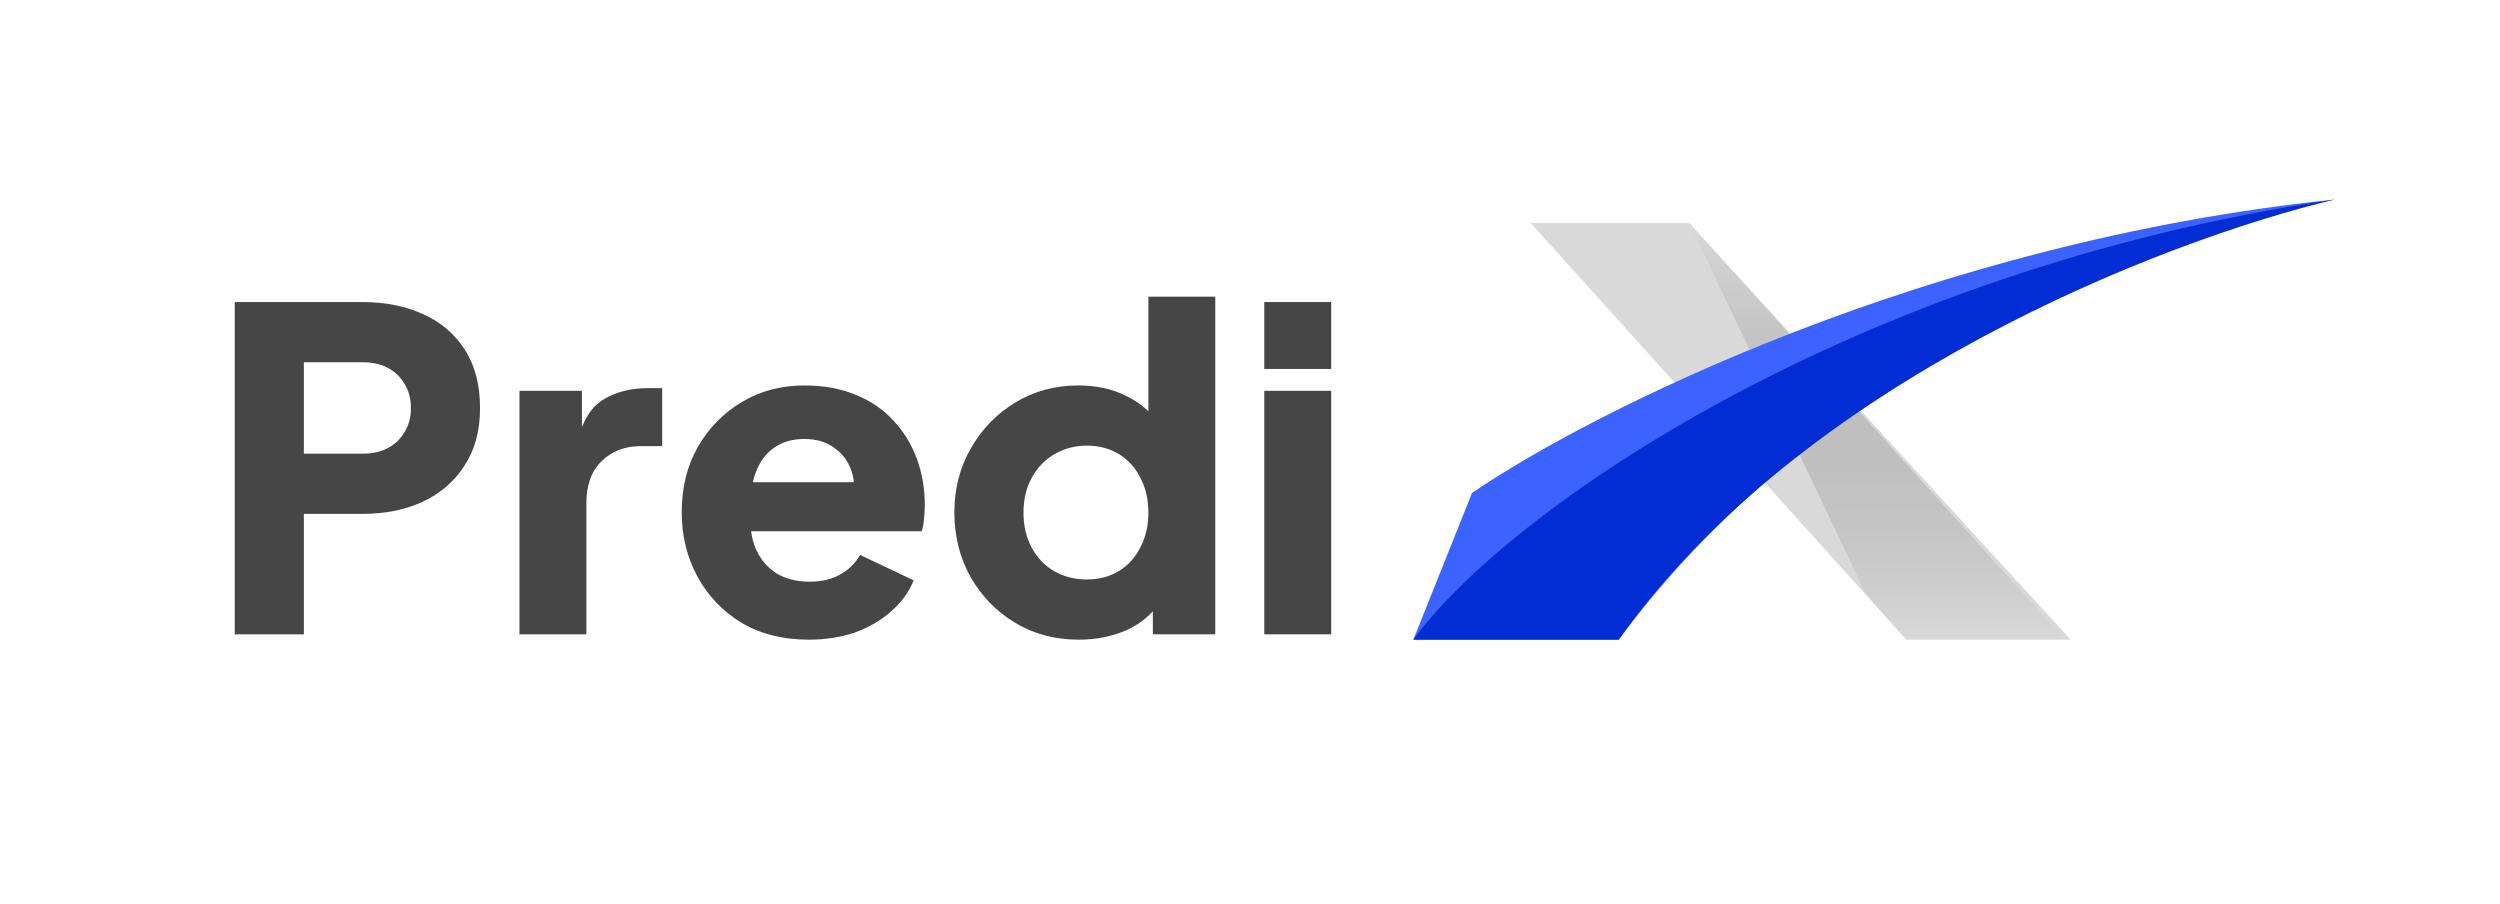
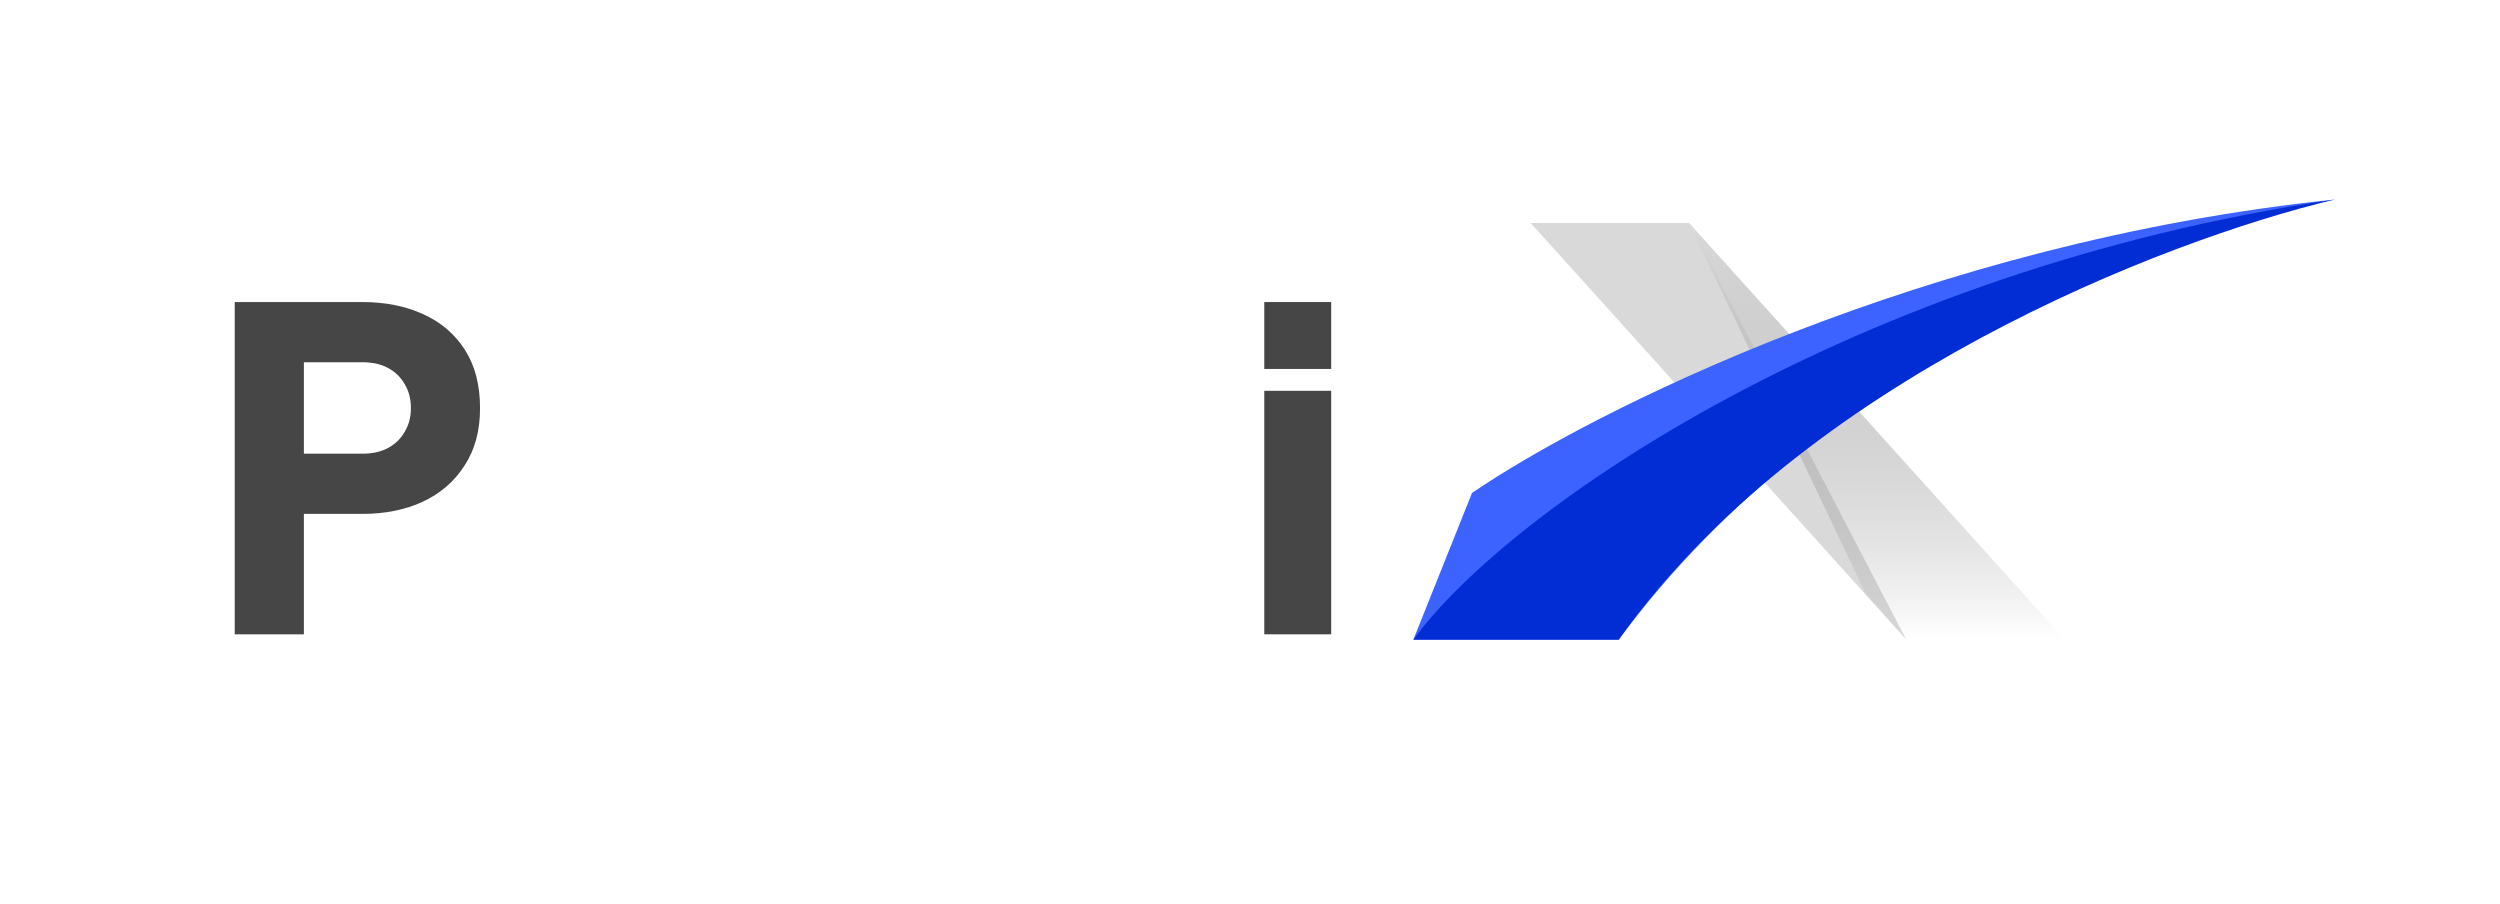
<svg xmlns="http://www.w3.org/2000/svg" width="213" height="77" viewBox="0 0 213 77" fill="none">
  <path d="M20 54.044V25.734H30.868C32.819 25.734 34.541 26.076 36.036 26.76C37.556 27.444 38.747 28.457 39.608 29.8C40.469 31.143 40.9 32.802 40.9 34.778C40.9 36.703 40.457 38.337 39.57 39.68C38.709 41.023 37.518 42.049 35.998 42.758C34.503 43.442 32.793 43.784 30.868 43.784H25.89V54.044H20ZM25.89 38.654H30.906C31.742 38.654 32.464 38.489 33.072 38.16C33.68 37.831 34.149 37.375 34.478 36.792C34.833 36.209 35.01 35.538 35.01 34.778C35.01 33.993 34.833 33.309 34.478 32.726C34.149 32.143 33.68 31.687 33.072 31.358C32.464 31.029 31.742 30.864 30.906 30.864H25.89V38.654Z" fill="#464646" />
-   <path d="M44.26 54.044V33.296H49.58V38.274L49.2 37.552C49.656 35.804 50.403 34.626 51.442 34.018C52.506 33.385 53.76 33.068 55.204 33.068H56.42V38.008H54.634C53.24 38.008 52.113 38.439 51.252 39.3C50.39 40.136 49.96 41.327 49.96 42.872V54.044H44.26Z" fill="#464646" />
-   <path d="M68.912 54.5C66.708 54.5 64.795 54.019 63.174 53.056C61.553 52.068 60.299 50.751 59.412 49.104C58.525 47.457 58.082 45.633 58.082 43.632C58.082 41.555 58.538 39.705 59.45 38.084C60.387 36.463 61.641 35.183 63.212 34.246C64.783 33.309 66.556 32.84 68.532 32.84C70.179 32.84 71.635 33.106 72.902 33.638C74.169 34.145 75.233 34.867 76.094 35.804C76.981 36.741 77.652 37.831 78.108 39.072C78.564 40.288 78.792 41.618 78.792 43.062C78.792 43.467 78.767 43.873 78.716 44.278C78.691 44.658 78.627 44.987 78.526 45.266H62.984V41.086H75.296L72.598 43.062C72.851 41.973 72.839 41.01 72.56 40.174C72.281 39.313 71.787 38.641 71.078 38.16C70.394 37.653 69.545 37.4 68.532 37.4C67.544 37.4 66.695 37.641 65.986 38.122C65.277 38.603 64.745 39.313 64.39 40.25C64.035 41.187 63.896 42.327 63.972 43.67C63.871 44.835 64.01 45.861 64.39 46.748C64.77 47.635 65.353 48.331 66.138 48.838C66.923 49.319 67.873 49.56 68.988 49.56C70.001 49.56 70.863 49.357 71.572 48.952C72.307 48.547 72.877 47.989 73.282 47.28L77.842 49.446C77.437 50.459 76.791 51.346 75.904 52.106C75.043 52.866 74.017 53.461 72.826 53.892C71.635 54.297 70.331 54.5 68.912 54.5Z" fill="#464646" />
-   <path d="M91.914 54.5C89.888 54.5 88.076 54.019 86.48 53.056C84.884 52.093 83.618 50.789 82.68 49.142C81.768 47.495 81.312 45.671 81.312 43.67C81.312 41.643 81.781 39.819 82.718 38.198C83.656 36.551 84.922 35.247 86.518 34.284C88.114 33.321 89.9 32.84 91.876 32.84C93.396 32.84 94.739 33.131 95.904 33.714C97.095 34.271 98.032 35.069 98.716 36.108L97.842 37.248V25.278H103.542V54.044H98.222V50.244L98.754 51.422C98.045 52.435 97.082 53.208 95.866 53.74C94.65 54.247 93.333 54.5 91.914 54.5ZM92.598 49.37C93.637 49.37 94.549 49.129 95.334 48.648C96.12 48.167 96.728 47.495 97.158 46.634C97.614 45.773 97.842 44.785 97.842 43.67C97.842 42.555 97.614 41.567 97.158 40.706C96.728 39.845 96.12 39.173 95.334 38.692C94.549 38.211 93.637 37.97 92.598 37.97C91.56 37.97 90.622 38.223 89.786 38.73C88.976 39.211 88.342 39.883 87.886 40.744C87.43 41.58 87.202 42.555 87.202 43.67C87.202 44.785 87.43 45.773 87.886 46.634C88.342 47.495 88.976 48.167 89.786 48.648C90.622 49.129 91.56 49.37 92.598 49.37Z" fill="#464646" />
  <path d="M107.717 54.044V33.296H113.417V54.044H107.717ZM107.717 31.434V25.734H113.417V31.434H107.717Z" fill="#464646" />
-   <path d="M143.916 19H130.416L162.416 54.5H176.416L143.916 19Z" fill="#D9D9D9" />
+   <path d="M143.916 19H130.416L162.416 54.5L143.916 19Z" fill="#D9D9D9" />
  <path d="M158.916 50.5L143.916 19L175.916 54.5H162.416L158.916 50.5Z" fill="url(#paint0_linear_2043_1170)" />
  <path d="M125.416 42L120.416 54.5H137.916C155.916 30.1 186.083 19.333 198.916 17C164.116 20.6 135.416 35.167 125.416 42Z" fill="#3C63FF" />
  <path d="M198.916 17C157.916 23 128.416 43.5 120.416 54.5H137.916C153.416 32.5 184.249 20.5 198.916 17Z" fill="#022CD4" />
  <defs>
    <linearGradient id="paint0_linear_2043_1170" x1="159.916" y1="19" x2="159.916" y2="54.5" gradientUnits="userSpaceOnUse">
      <stop stop-color="#D9D9D9" />
      <stop offset="1" stop-color="#737373" stop-opacity="0" />
    </linearGradient>
  </defs>
</svg>